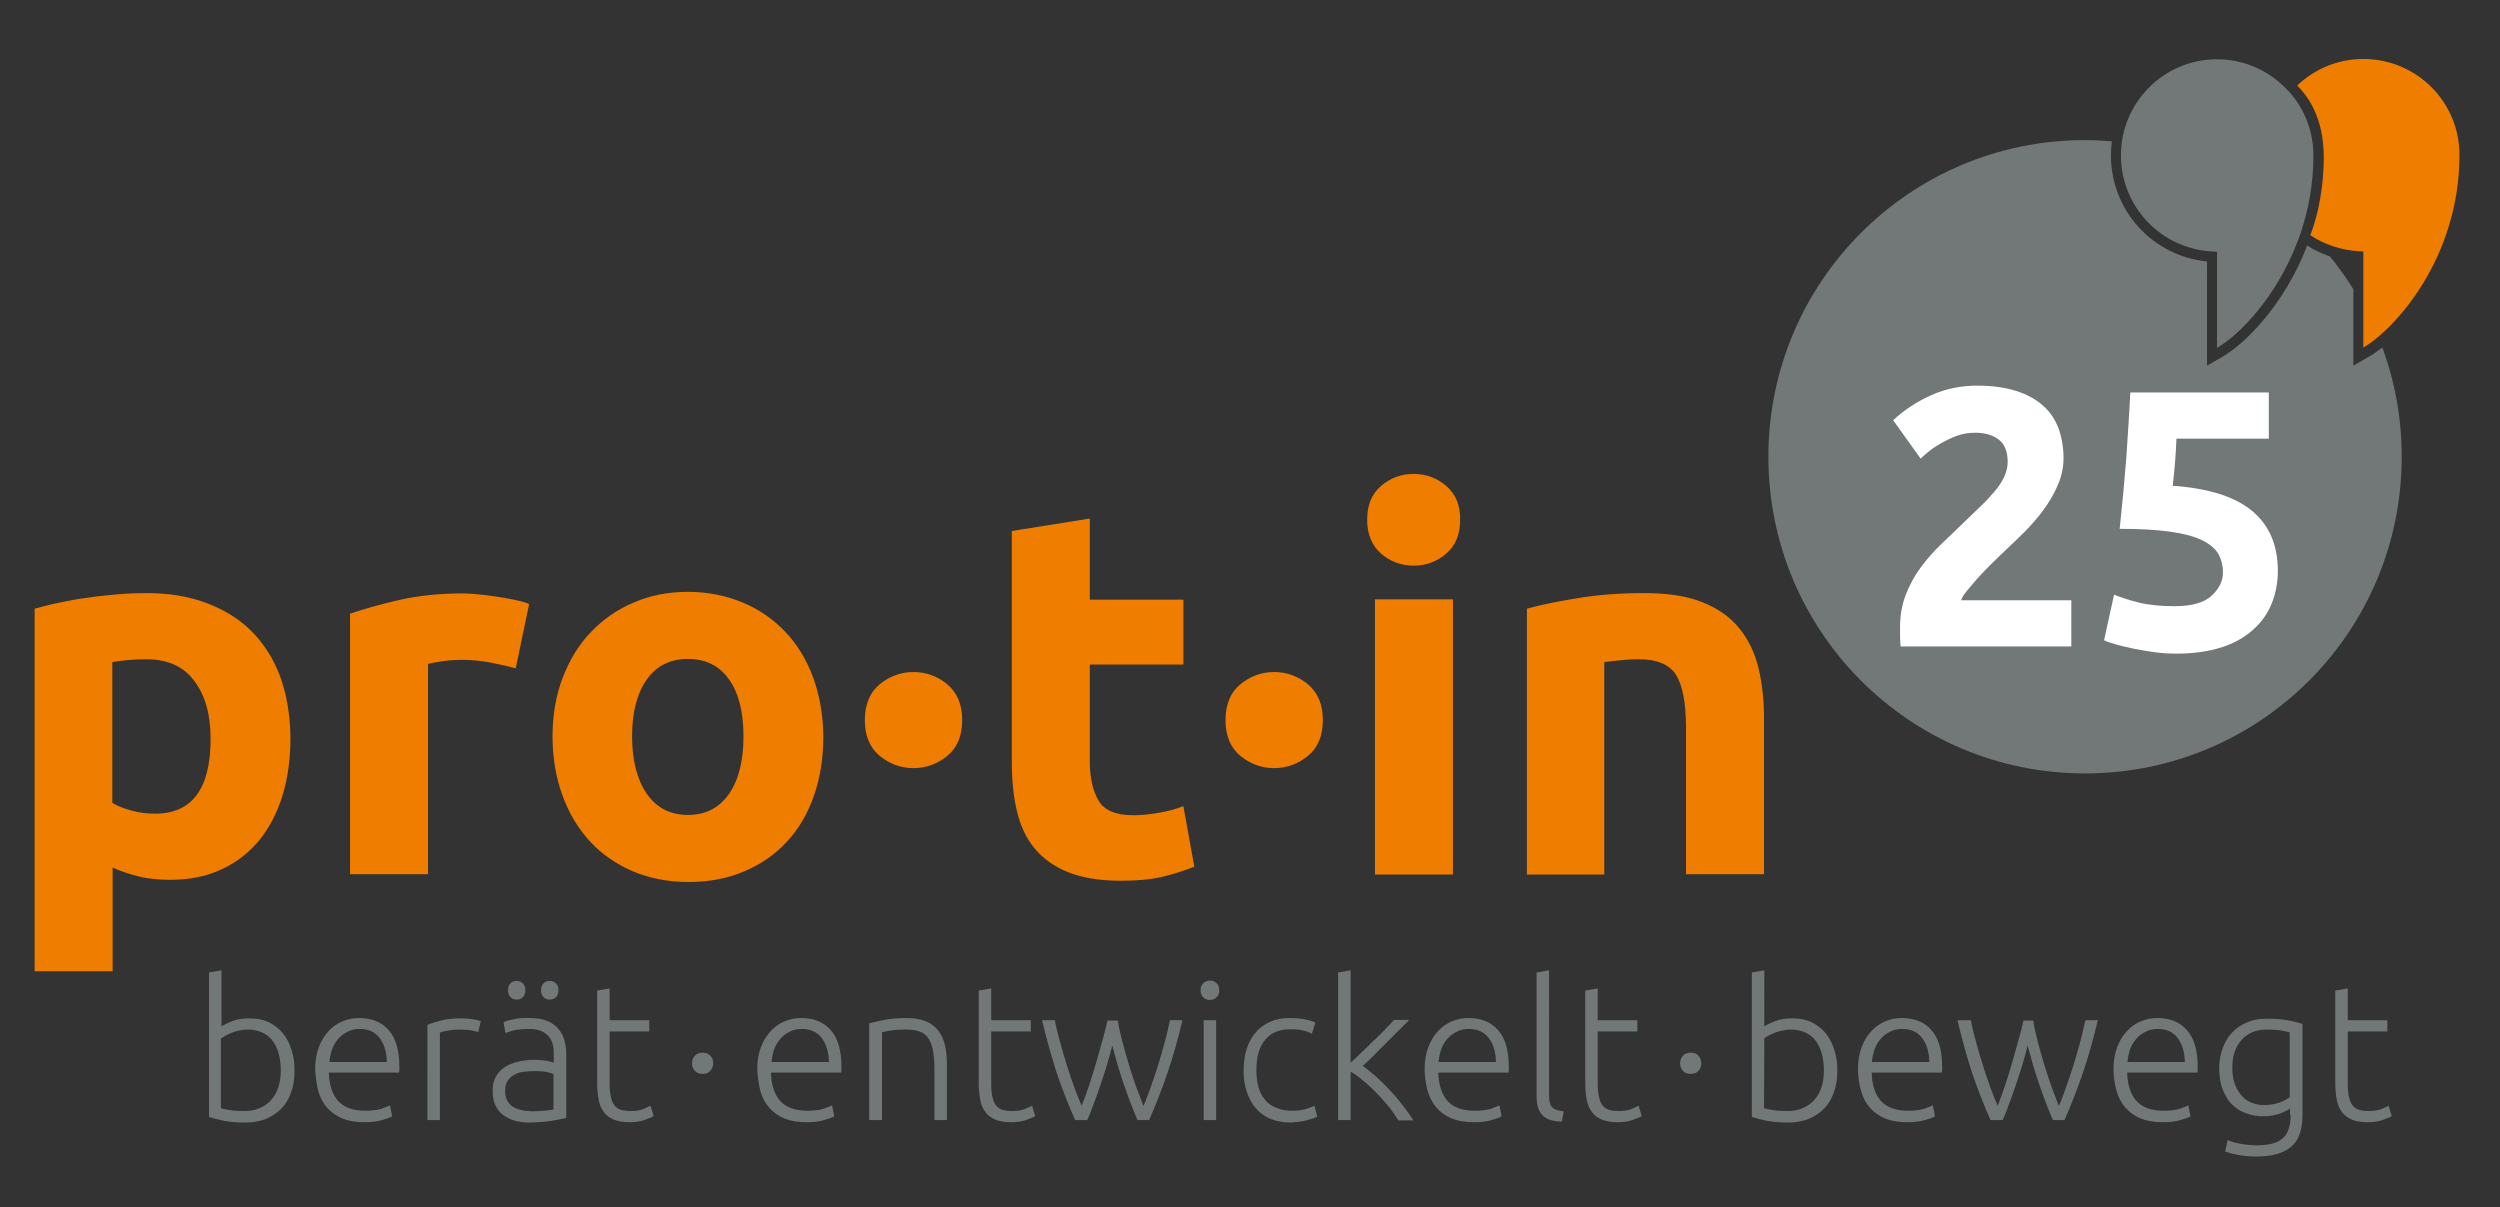
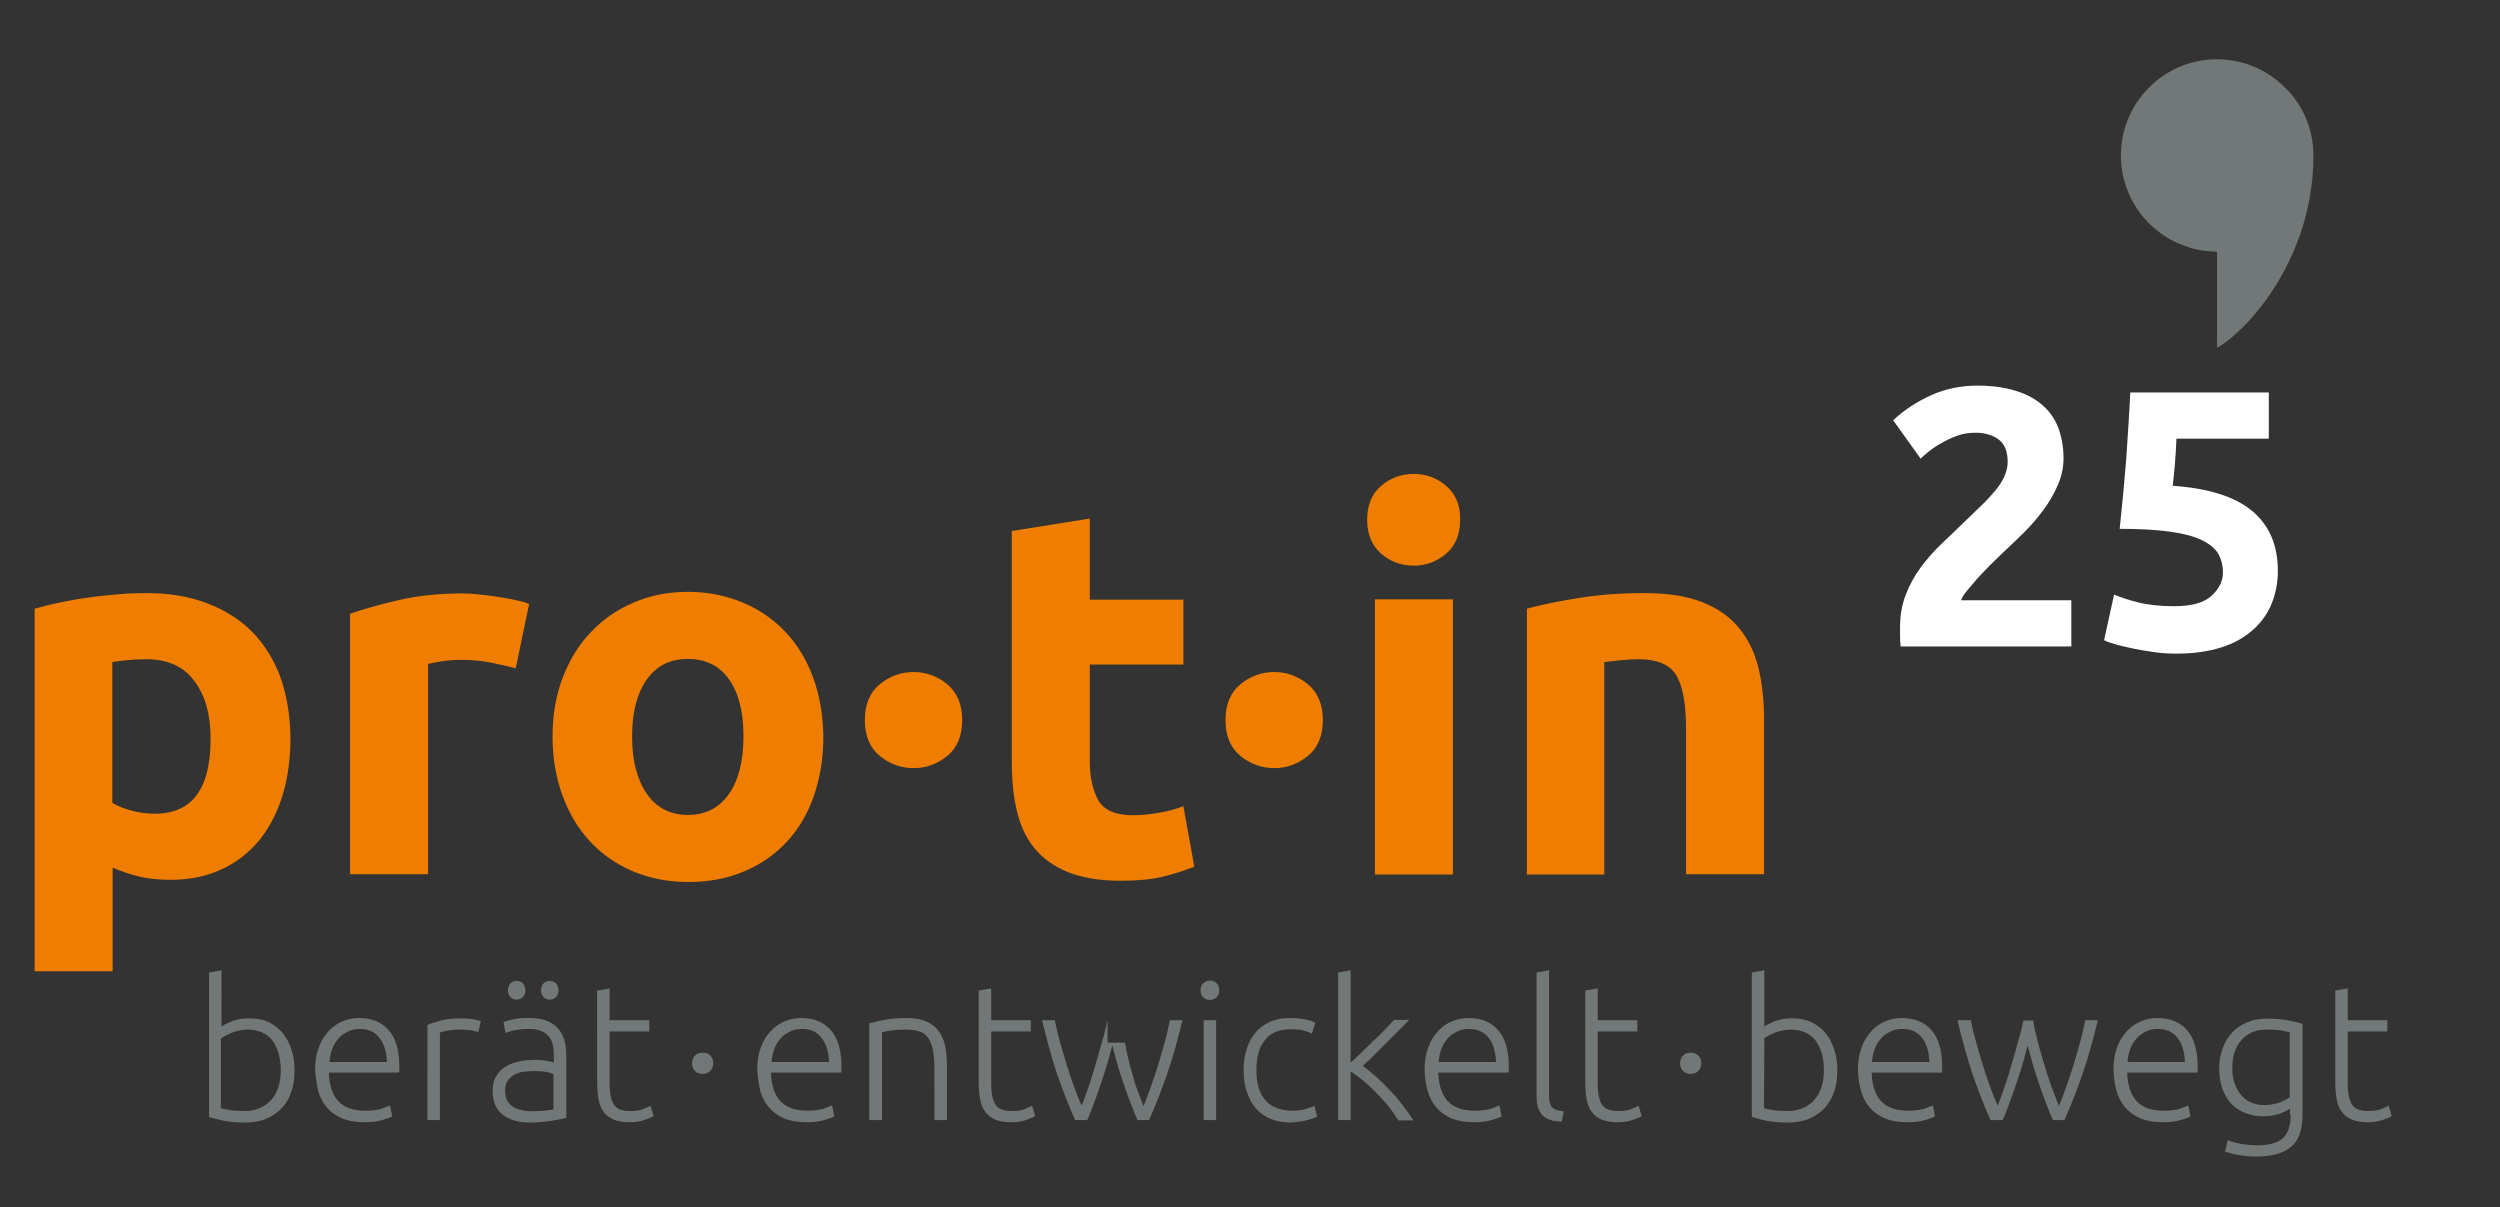
<svg xmlns="http://www.w3.org/2000/svg" version="1.1" id="Ebene_1" x="0px" y="0px" viewBox="0 0 801.3 386.9" style="enable-background:new 0 0 801.3 386.9;" xml:space="preserve">
  <rect x="0" y="0" width="801.3" height="386.9" fill="#333333" stroke="none" />
  <style type="text/css">
	.st0{fill:#727777;}
	.st1{fill:#EF7D00;}
	.st2{fill:#FFFFFF;}
</style>
  <g>
-     <path class="st0" d="M759.3,114.3l-5,2.9V92.7c-2.3-3.7-4.8-7.2-7.5-10.5c-2.5-0.9-5-2-7.3-3.5c-7.2,18.8-19.8,31.4-27.1,35.6   l-5,2.9V83.8c-17.4-1.7-30.8-16.3-30.8-34c0-1.5,0.1-3,0.3-4.5c-2.8-0.2-5.7-0.4-8.6-0.4c-56.1,0-101.5,45.4-101.5,101.5   s45.4,101.5,101.5,101.5s101.5-45.4,101.5-101.5c0-12.3-2.2-24.1-6.2-35C762,112.6,760.6,113.6,759.3,114.3L759.3,114.3z" />
    <path class="st1" d="M489.2,280.3h25v-68.1c1.6-0.2,3.4-0.4,5.4-0.6s3.9-0.3,5.7-0.3c5.8,0,9.8,1.7,11.9,5c2.1,3.4,3.2,9,3.2,17.1   v46.8h25v-49.8c0-6-0.6-11.5-1.8-16.4s-3.3-9.2-6.2-12.7c-2.9-3.6-6.8-6.3-11.8-8.3s-11.2-2.9-18.7-2.9c-7.4,0-14.4,0.5-21.1,1.6   c-6.7,1.1-12.2,2.2-16.4,3.4v85.2H489.2z M463.6,155.8c-3-2.6-6.5-3.9-10.5-3.9s-7.5,1.3-10.5,3.9s-4.4,6.2-4.4,10.8   c0,4.6,1.5,8.2,4.4,10.8c3,2.6,6.5,3.9,10.5,3.9s7.5-1.3,10.5-3.9s4.4-6.2,4.4-10.8C468.1,162,466.6,158.4,463.6,155.8    M465.7,192.1h-25v88.2h25V192.1L465.7,192.1z M419.2,219.3c-3.2-2.6-6.8-3.9-10.8-3.9s-7.6,1.3-10.8,3.9   c-3.2,2.6-4.8,6.5-4.8,11.5s1.6,8.9,4.8,11.5c3.2,2.6,6.8,3.9,10.8,3.9s7.6-1.3,10.8-3.9c3.2-2.6,4.8-6.5,4.8-11.5   S422.4,222,419.2,219.3 M324.3,244.2c0,5.7,0.5,10.9,1.6,15.6c1.1,4.7,2.9,8.7,5.6,12s6.3,5.9,10.7,7.7c4.5,1.8,10.1,2.8,16.9,2.8   c5.4,0,9.9-0.4,13.6-1.3s7-2,10.1-3.2l-3.5-19.4c-2.3,0.9-4.9,1.6-7.8,2.1s-5.6,0.8-8.3,0.8c-5.6,0-9.3-1.6-11.1-4.7   c-1.8-3.1-2.8-7.3-2.8-12.6v-31h30v-20.8h-30v-26l-25,4L324.3,244.2L324.3,244.2z M303.6,219.3c-3.2-2.6-6.8-3.9-10.8-3.9   s-7.6,1.3-10.8,3.9s-4.8,6.5-4.8,11.5s1.6,8.9,4.8,11.5s6.8,3.9,10.8,3.9s7.6-1.3,10.8-3.9s4.8-6.5,4.8-11.5   C308.4,225.8,306.8,222,303.6,219.3 M233.7,254.4c-3.1,4.5-7.5,6.8-13.2,6.8s-10.1-2.3-13.2-6.8c-3.1-4.5-4.7-10.6-4.7-18.4   s1.6-13.8,4.7-18.2c3.1-4.4,7.5-6.6,13.2-6.6s10.1,2.2,13.2,6.6c3.1,4.4,4.6,10.5,4.6,18.2S236.8,249.9,233.7,254.4 M260.6,217.1   c-2.1-5.7-5.1-10.6-8.9-14.6c-3.8-4-8.4-7.2-13.7-9.4c-5.3-2.2-11.1-3.4-17.5-3.4c-6.3,0-12,1.1-17.3,3.4   c-5.3,2.2-9.9,5.4-13.7,9.4c-3.9,4-6.9,8.9-9.1,14.6c-2.2,5.7-3.3,12-3.3,18.9s1.1,13.3,3.2,19c2.1,5.8,5.1,10.7,8.9,14.8   c3.8,4.1,8.4,7.2,13.7,9.5c5.3,2.2,11.2,3.4,17.7,3.4c6.6,0,12.5-1.1,17.9-3.4c5.3-2.2,9.9-5.4,13.7-9.5s6.7-9,8.7-14.8   c2-5.8,3-12.1,3-19C263.8,229.1,262.7,222.8,260.6,217.1 M169.6,193.6c-1.3-0.6-3-1-4.9-1.4s-3.8-0.7-5.7-1   c-1.9-0.3-3.8-0.5-5.7-0.7c-1.9-0.2-3.5-0.3-4.9-0.3c-7.5,0-14.3,0.7-20.4,2.1s-11.4,2.9-15.8,4.4v83.5h25v-67.4   c1.1-0.3,2.8-0.6,4.9-0.9c2.2-0.3,4-0.4,5.6-0.4c3.5,0,6.7,0.3,9.7,0.9s5.6,1.2,7.9,1.8L169.6,193.6L169.6,193.6z M89.9,217.1   c-2.1-5.7-5.1-10.5-9-14.5s-8.7-7-14.4-9.2s-12.2-3.3-19.4-3.3c-3,0-6.2,0.1-9.5,0.4c-3.3,0.3-6.5,0.6-9.7,1.1   c-3.2,0.4-6.2,1-9.1,1.6s-5.5,1.3-7.7,1.9v116.2h25v-33.2c2.8,1.2,5.7,2.2,8.7,2.9c3,0.7,6.3,1,9.7,1c6.3,0,11.8-1.1,16.6-3.4   c4.8-2.2,8.8-5.4,12.1-9.4c3.2-4,5.7-8.8,7.4-14.4c1.7-5.6,2.5-11.8,2.5-18.6C93,229.2,91.9,222.8,89.9,217.1 M49.7,260.8   c-2.6,0-5.1-0.3-7.6-1s-4.6-1.5-6.1-2.5v-45.1c1.2-0.2,2.8-0.4,4.7-0.6c1.9-0.2,4-0.3,6.2-0.3c6.8,0,12,2.3,15.4,7   c3.5,4.6,5.2,10.8,5.2,18.5C67.5,252.8,61.6,260.8,49.7,260.8" />
-     <path class="st0" d="M752.5,316.8l-4,0.7V347c0,2.1,0.2,4,0.5,5.6s0.9,2.9,1.7,3.9c0.8,1.1,1.9,1.8,3.2,2.4c1.3,0.5,3,0.8,5,0.8   c1.7,0,3.3-0.2,4.7-0.7s2.5-0.9,3-1.3l-1-3.3c-0.6,0.3-1.4,0.7-2.4,1.1c-1,0.4-2.4,0.6-4.1,0.6c-1,0-1.9-0.1-2.7-0.3   s-1.5-0.6-2.1-1.2c-0.6-0.6-1-1.5-1.3-2.6s-0.5-2.6-0.5-4.4v-17h12.7V327h-12.7L752.5,316.8L752.5,316.8z M734.1,351.5   c-0.8,0.7-2,1.3-3.5,1.9c-1.5,0.5-3.2,0.8-5,0.8c-1.2,0-2.5-0.2-3.7-0.7c-1.2-0.4-2.3-1.1-3.2-2.1c-0.9-0.9-1.7-2.2-2.3-3.7   s-0.9-3.3-0.9-5.4c0-1.8,0.2-3.5,0.7-5s1.2-2.8,2.2-3.9c0.9-1.1,2.1-1.9,3.4-2.5c1.3-0.6,2.9-0.9,4.6-0.9c2.1,0,3.7,0.1,4.8,0.3   s2,0.4,2.7,0.6v20.6H734.1z M734.2,357.4c0,3.5-0.9,6.1-2.6,7.5c-1.7,1.5-4.5,2.2-8.3,2.2c-1.7,0-3.5-0.2-5.2-0.5s-3.1-0.7-4.1-1.2   l-0.8,3.7c1.2,0.4,2.6,0.8,4.3,1.1s3.5,0.5,5.6,0.5c5,0,8.7-1,11.2-3.1c2.5-2,3.7-5.5,3.7-10.2v-29.2c-1.2-0.4-2.6-0.8-4.4-1.1   c-1.8-0.4-4.2-0.6-7.1-0.6c-2.4,0-4.5,0.4-6.3,1.2c-1.9,0.8-3.5,1.9-4.8,3.3c-1.3,1.4-2.3,3.1-3,5s-1.1,4-1.1,6.3   c0,2.8,0.4,5.2,1.2,7.1c0.8,2,1.8,3.6,3.1,4.8s2.8,2.1,4.5,2.7c1.7,0.6,3.5,0.9,5.4,0.9c1.2,0,2.2-0.1,3.1-0.3   c0.9-0.2,1.8-0.4,2.5-0.7s1.3-0.6,1.8-0.8c0.5-0.3,0.9-0.5,1.1-0.7v2.1H734.2z M681.9,340.4c0.1-1.4,0.4-2.7,0.8-4   c0.5-1.3,1.1-2.4,2-3.4c0.8-1,1.8-1.7,3-2.3c1.1-0.6,2.4-0.9,3.9-0.9c2.7,0,4.8,0.9,6.3,2.8c1.5,1.9,2.3,4.5,2.4,7.8L681.9,340.4   L681.9,340.4z M678.4,349.7c0.6,2,1.5,3.8,2.8,5.3s2.9,2.6,4.9,3.5c2,0.8,4.4,1.2,7.2,1.2c2.1,0,4-0.2,5.6-0.7s2.7-0.8,3.2-1.2   l-0.7-3.5c-0.6,0.3-1.5,0.6-2.8,1.1c-1.3,0.4-3,0.6-5.2,0.6c-4,0-6.8-1.1-8.7-3.2c-1.8-2.1-2.8-5.1-2.9-9h22.5   c0-0.3,0.1-0.6,0.1-0.9c0-0.3,0-0.7,0-1c0-5.3-1.2-9.3-3.5-11.8c-2.3-2.6-5.5-3.8-9.4-3.8c-1.8,0-3.5,0.3-5.2,1s-3.2,1.7-4.5,3.1   c-1.3,1.4-2.4,3.1-3.2,5.2c-0.8,2.1-1.2,4.5-1.2,7.3C677.5,345.4,677.8,347.6,678.4,349.7 M648.6,327c-0.5,2.1-1,4.3-1.7,6.6   c-0.6,2.3-1.3,4.7-2,7.1c-0.7,2.4-1.4,4.8-2.2,7.1c-0.8,2.4-1.6,4.6-2.4,6.6c-0.7-1.6-1.5-3.5-2.3-5.7s-1.6-4.6-2.4-7.1   c-0.8-2.5-1.5-5-2.2-7.5s-1.3-4.9-1.7-7.1h-4.3c1.5,6.3,3.1,12,4.8,17.2c1.8,5.2,3.7,10.1,5.8,14.8h3.9c0.6-1.4,1.3-3,1.9-4.8   c0.7-1.8,1.4-3.7,2.1-5.8c0.7-2,1.4-4.2,2.1-6.4c0.7-2.2,1.3-4.6,1.9-6.9c0.6,2.3,1.3,4.6,1.9,6.9c0.7,2.2,1.4,4.4,2.1,6.4   c0.7,2,1.4,4,2.1,5.7c0.7,1.8,1.3,3.4,2,4.9h3.7c2.1-4.7,4-9.6,5.8-14.8s3.4-10.9,4.9-17.2h-4c-0.5,2.2-1,4.6-1.7,7.1   s-1.4,5.1-2.2,7.6s-1.6,4.9-2.4,7.1c-0.8,2.2-1.5,4.2-2.2,5.7c-0.8-2.1-1.6-4.3-2.5-6.6c-0.8-2.4-1.6-4.7-2.3-7.1   c-0.7-2.4-1.4-4.8-2-7.1s-1.1-4.5-1.4-6.6h-3.1V327z M600,340.4c0.1-1.4,0.4-2.7,0.8-4c0.5-1.3,1.1-2.4,2-3.4c0.8-1,1.8-1.7,3-2.3   c1.1-0.6,2.4-0.9,3.9-0.9c2.7,0,4.8,0.9,6.3,2.8c1.5,1.9,2.3,4.5,2.4,7.8L600,340.4L600,340.4z M596.5,349.7c0.6,2,1.5,3.8,2.8,5.3   s2.9,2.6,4.9,3.5c2,0.8,4.4,1.2,7.2,1.2c2.1,0,4-0.2,5.6-0.7s2.7-0.8,3.2-1.2l-0.7-3.5c-0.6,0.3-1.5,0.6-2.8,1.1   c-1.3,0.4-3,0.6-5.2,0.6c-4,0-6.8-1.1-8.7-3.2c-1.8-2.1-2.8-5.1-2.9-9h22.5c0-0.3,0.1-0.6,0.1-0.9c0-0.3,0-0.7,0-1   c0-5.3-1.2-9.3-3.5-11.8c-2.3-2.6-5.5-3.8-9.4-3.8c-1.8,0-3.5,0.3-5.2,1c-1.7,0.7-3.2,1.7-4.5,3.1c-1.3,1.4-2.4,3.1-3.2,5.2   c-0.8,2.1-1.2,4.5-1.2,7.3C595.6,345.4,595.9,347.6,596.5,349.7 M565.5,332.8c0.4-0.3,0.8-0.6,1.4-0.9c0.6-0.3,1.2-0.6,2-0.9   c0.7-0.3,1.5-0.5,2.4-0.7s1.8-0.3,2.7-0.3c2,0,3.6,0.4,5,1.1c1.3,0.7,2.4,1.6,3.2,2.8s1.4,2.6,1.8,4.1c0.4,1.6,0.6,3.3,0.6,5   c0,4.2-1.1,7.4-3.2,9.7c-2.1,2.2-4.9,3.4-8.4,3.4c-2,0-3.6-0.1-4.8-0.3s-2.1-0.4-2.8-0.6L565.5,332.8L565.5,332.8z M565.5,311   l-4,0.7V358c1.2,0.4,2.7,0.8,4.6,1.2c1.9,0.4,4.2,0.6,7.1,0.6c2.4,0,4.5-0.4,6.4-1.1c1.9-0.8,3.6-1.9,5-3.3   c1.4-1.4,2.5-3.2,3.2-5.3c0.8-2.1,1.1-4.4,1.1-7c0-2.4-0.3-4.7-1-6.7c-0.6-2-1.6-3.8-2.8-5.3s-2.8-2.6-4.5-3.5   c-1.8-0.8-3.8-1.2-6.2-1.2c-2.1,0-3.9,0.3-5.5,0.9c-1.5,0.6-2.7,1.2-3.4,1.7V311L565.5,311z M544.4,338.4c-0.6-0.7-1.4-1-2.5-1   c-1.1,0-1.9,0.3-2.5,1c-0.6,0.7-0.9,1.5-0.9,2.4s0.3,1.8,0.9,2.4c0.6,0.7,1.4,1,2.5,1c1.1,0,1.9-0.3,2.5-1c0.6-0.7,0.9-1.5,0.9-2.4   C545.3,339.8,545,339,544.4,338.4 M512.1,316.8l-4,0.7V347c0,2.1,0.2,4,0.5,5.6s0.9,2.9,1.7,3.9c0.8,1.1,1.9,1.8,3.2,2.4   c1.3,0.5,3,0.8,5,0.8c1.7,0,3.3-0.2,4.7-0.7c1.4-0.5,2.5-0.9,3-1.3l-1-3.3c-0.6,0.3-1.4,0.7-2.4,1.1c-1,0.4-2.4,0.6-4.1,0.6   c-1,0-1.9-0.1-2.7-0.3c-0.8-0.2-1.5-0.6-2.1-1.2c-0.6-0.6-1-1.5-1.3-2.6s-0.5-2.6-0.5-4.4v-17h12.7V327h-12.7L512.1,316.8   L512.1,316.8z M501.2,356.2c-0.8-0.1-1.5-0.3-2.1-0.4c-0.6-0.2-1.1-0.4-1.5-0.8c-0.4-0.3-0.6-0.8-0.8-1.4c-0.2-0.6-0.3-1.4-0.3-2.4   V311l-4,0.7v39.6c0,1.5,0.2,2.8,0.5,3.8s0.9,1.8,1.5,2.5c0.7,0.6,1.5,1.1,2.5,1.4c1,0.3,2.2,0.5,3.6,0.5L501.2,356.2L501.2,356.2z    M461.1,340.4c0.1-1.4,0.4-2.7,0.8-4c0.5-1.3,1.1-2.4,2-3.4c0.8-1,1.8-1.7,3-2.3c1.1-0.6,2.4-0.9,3.9-0.9c2.7,0,4.8,0.9,6.3,2.8   c1.5,1.9,2.3,4.5,2.4,7.8L461.1,340.4L461.1,340.4z M457.6,349.7c0.6,2,1.5,3.8,2.8,5.3s2.9,2.6,4.9,3.5c2,0.8,4.4,1.2,7.2,1.2   c2.1,0,4-0.2,5.6-0.7s2.7-0.8,3.2-1.2l-0.7-3.5c-0.6,0.3-1.5,0.6-2.8,1.1c-1.3,0.4-3,0.6-5.2,0.6c-4,0-6.8-1.1-8.7-3.2   c-1.8-2.1-2.8-5.1-2.9-9h22.5c0-0.3,0.1-0.6,0.1-0.9c0-0.3,0-0.7,0-1c0-5.3-1.2-9.3-3.5-11.8c-2.3-2.6-5.5-3.8-9.4-3.8   c-1.8,0-3.5,0.3-5.2,1s-3.2,1.7-4.5,3.1c-1.3,1.4-2.4,3.1-3.2,5.2s-1.2,4.5-1.2,7.3C456.7,345.4,457,347.6,457.6,349.7    M440.7,337.9c1.3-1.3,2.6-2.6,3.9-3.9c1.3-1.3,2.6-2.6,3.8-3.8c1.2-1.2,2.3-2.3,3.3-3.3h-4.9c-0.8,0.9-1.8,2-3,3.2   s-2.4,2.5-3.8,3.7c-1.3,1.3-2.6,2.6-3.9,3.8c-1.3,1.3-2.4,2.3-3.2,3V311l-4,0.7V359h4v-15.5c1.1,0.6,2.3,1.4,3.7,2.6   c1.4,1.1,2.8,2.4,4.2,3.8c1.4,1.4,2.7,2.9,4,4.4c1.3,1.6,2.4,3.2,3.4,4.8h4.8c-0.9-1.5-2-3-3.3-4.7s-2.6-3.3-4.1-4.8   c-1.4-1.6-2.9-3-4.4-4.4c-1.5-1.3-3-2.5-4.4-3.6C438.2,340.4,439.5,339.2,440.7,337.9 M418.7,359.1c1.6-0.4,2.8-0.8,3.5-1.2   l-0.9-3.5c-0.5,0.3-1.4,0.6-2.6,1s-2.6,0.6-4.4,0.6c-2.1,0-3.9-0.3-5.4-1c-1.5-0.6-2.7-1.5-3.6-2.7c-0.9-1.1-1.6-2.5-2-4.1   s-0.6-3.3-0.6-5.2c0-4.2,0.9-7.5,2.8-9.7c1.8-2.3,4.5-3.4,8.1-3.4c1.7,0,3.1,0.1,4.1,0.4c1,0.2,2,0.6,2.8,1l1.1-3.5   c-0.8-0.5-2-0.8-3.5-1.1s-3.1-0.4-4.9-0.4c-2.3,0-4.3,0.4-6.1,1.2c-1.8,0.8-3.4,1.9-4.6,3.4c-1.3,1.5-2.3,3.3-2.9,5.3   c-0.7,2.1-1,4.4-1,6.9s0.3,4.7,1,6.8c0.7,2,1.6,3.8,2.9,5.3s2.8,2.6,4.7,3.4c1.9,0.8,4.1,1.2,6.6,1.2   C415.4,359.7,417.1,359.5,418.7,359.1 M389.9,315.1c-0.6-0.6-1.3-0.8-2.1-0.8c-0.8,0-1.5,0.3-2.1,0.8c-0.6,0.6-0.9,1.3-0.9,2.3   s0.3,1.7,0.9,2.3s1.3,0.8,2.1,0.8c0.8,0,1.5-0.3,2.1-0.8c0.6-0.6,0.9-1.3,0.9-2.3S390.5,315.6,389.9,315.1 M389.8,327h-4v32h4V327   L389.8,327z M355,327c-0.5,2.1-1,4.3-1.7,6.6c-0.6,2.3-1.3,4.7-2,7.1c-0.7,2.4-1.4,4.8-2.2,7.1c-0.8,2.4-1.6,4.6-2.4,6.6   c-0.7-1.6-1.5-3.5-2.3-5.7c-0.8-2.2-1.6-4.6-2.4-7.1s-1.5-5-2.2-7.5s-1.3-4.9-1.7-7.1H334c1.5,6.3,3.1,12,4.8,17.2   c1.8,5.2,3.7,10.1,5.8,14.8h3.9c0.6-1.4,1.3-3,1.9-4.8c0.7-1.8,1.4-3.7,2.1-5.8c0.7-2,1.4-4.2,2.1-6.4c0.7-2.2,1.3-4.6,1.9-6.9   c0.6,2.3,1.3,4.6,1.9,6.9c0.7,2.2,1.4,4.4,2.1,6.4s1.4,4,2.1,5.7c0.7,1.8,1.3,3.4,2,4.9h3.7c2.1-4.7,4-9.6,5.8-14.8   s3.4-10.9,4.9-17.2h-4c-0.5,2.2-1,4.6-1.7,7.1s-1.4,5.1-2.2,7.6c-0.8,2.5-1.6,4.9-2.4,7.1c-0.8,2.2-1.5,4.2-2.2,5.7   c-0.8-2.1-1.6-4.3-2.5-6.6c-0.8-2.4-1.6-4.7-2.3-7.1c-0.7-2.4-1.4-4.8-2-7.1s-1.1-4.5-1.4-6.6H355V327z M317.7,316.8l-4,0.7V347   c0,2.1,0.2,4,0.5,5.6c0.3,1.6,0.9,2.9,1.7,3.9c0.8,1.1,1.9,1.8,3.2,2.4c1.3,0.5,3,0.8,5,0.8c1.7,0,3.3-0.2,4.7-0.7s2.5-0.9,3-1.3   l-1-3.3c-0.6,0.3-1.4,0.7-2.4,1.1c-1,0.4-2.4,0.6-4.1,0.6c-1,0-1.9-0.1-2.7-0.3c-0.8-0.2-1.5-0.6-2.1-1.2c-0.6-0.6-1-1.5-1.3-2.6   s-0.5-2.6-0.5-4.4v-17h12.7V327h-12.7L317.7,316.8L317.7,316.8z M278.7,359h4v-28.1c0.4-0.2,1.3-0.3,2.7-0.6c1.4-0.2,3-0.3,4.9-0.3   c1.8,0,3.2,0.2,4.4,0.6c1.2,0.4,2.1,1.1,2.8,2.1c0.7,1,1.2,2.3,1.5,3.8c0.3,1.6,0.5,3.5,0.5,5.8V359h4v-17.9c0-2.2-0.2-4.2-0.6-6   c-0.4-1.8-1.1-3.4-2.1-4.7s-2.3-2.3-3.9-3c-1.6-0.7-3.7-1.1-6.1-1.1c-2.9,0-5.4,0.2-7.4,0.6c-2,0.4-3.6,0.8-4.8,1.1v31H278.7z    M247.3,340.4c0.1-1.4,0.4-2.7,0.8-4c0.5-1.3,1.1-2.4,2-3.4c0.8-1,1.8-1.7,3-2.3c1.1-0.6,2.4-0.9,3.9-0.9c2.7,0,4.8,0.9,6.3,2.8   c1.5,1.9,2.3,4.5,2.4,7.8L247.3,340.4L247.3,340.4z M243.7,349.7c0.6,2,1.5,3.8,2.8,5.3s2.9,2.6,4.9,3.5c2,0.8,4.4,1.2,7.2,1.2   c2.1,0,4-0.2,5.6-0.7c1.6-0.5,2.7-0.8,3.2-1.2l-0.7-3.5c-0.6,0.3-1.5,0.6-2.8,1.1c-1.3,0.4-3,0.6-5.2,0.6c-4,0-6.8-1.1-8.7-3.2   c-1.8-2.1-2.8-5.1-2.9-9h22.5c0-0.3,0.1-0.6,0.1-0.9c0-0.3,0-0.7,0-1c0-5.3-1.2-9.3-3.5-11.8c-2.3-2.6-5.5-3.8-9.4-3.8   c-1.8,0-3.5,0.3-5.2,1s-3.2,1.7-4.5,3.1c-1.3,1.4-2.4,3.1-3.2,5.2c-0.8,2.1-1.2,4.5-1.2,7.3C242.9,345.4,243.2,347.6,243.7,349.7    M227.7,338.4c-0.6-0.7-1.4-1-2.5-1s-1.9,0.3-2.5,1s-0.9,1.5-0.9,2.4s0.3,1.8,0.9,2.4c0.6,0.7,1.4,1,2.5,1s1.9-0.3,2.5-1   s0.9-1.5,0.9-2.4C228.6,339.8,228.3,339,227.7,338.4 M195.4,316.8l-4,0.7V347c0,2.1,0.2,4,0.5,5.6c0.3,1.6,0.9,2.9,1.7,3.9   c0.8,1.1,1.9,1.8,3.2,2.4c1.3,0.5,3,0.8,5,0.8c1.7,0,3.3-0.2,4.7-0.7s2.5-0.9,3-1.3l-1-3.3c-0.6,0.3-1.4,0.7-2.4,1.1   c-1,0.4-2.4,0.6-4.1,0.6c-1,0-1.9-0.1-2.7-0.3c-0.8-0.2-1.5-0.6-2.1-1.2c-0.6-0.6-1-1.5-1.3-2.6s-0.5-2.6-0.5-4.4v-17h12.7V327   h-12.7V316.8L195.4,316.8z M178.2,315.2c-0.5-0.5-1.2-0.8-2-0.8s-1.5,0.3-2,0.8s-0.8,1.3-0.8,2.2s0.3,1.6,0.8,2.2   c0.5,0.5,1.2,0.8,2,0.8s1.5-0.3,2-0.8s0.8-1.3,0.8-2.2C179,316.4,178.7,315.7,178.2,315.2 M167.6,315.2c-0.5-0.5-1.2-0.8-2-0.8   c-0.8,0-1.5,0.3-2,0.8s-0.8,1.3-0.8,2.2s0.3,1.6,0.8,2.2c0.5,0.5,1.2,0.8,2,0.8c0.8,0,1.5-0.3,2-0.8s0.8-1.3,0.8-2.2   C168.4,316.4,168.1,315.7,167.6,315.2 M164.6,326.7c-1.5,0.3-2.5,0.6-3.2,0.9l0.6,3.5c0.5-0.2,1.4-0.5,2.5-0.8   c1.2-0.3,2.9-0.5,5.3-0.5c1.6,0,3,0.3,4,0.8s1.8,1.2,2.4,2s0.9,1.8,1.1,2.8c0.2,1.1,0.2,2.1,0.2,3.2v2c-0.2-0.1-0.5-0.2-0.9-0.3   s-0.9-0.2-1.5-0.3s-1.2-0.2-1.9-0.2c-0.6-0.1-1.2-0.1-1.8-0.1c-1.9,0-3.7,0.2-5.4,0.6c-1.7,0.4-3.1,1-4.3,1.8   c-1.2,0.8-2.1,1.8-2.8,3.1c-0.7,1.2-1,2.7-1,4.5s0.3,3.4,0.9,4.6c0.6,1.3,1.4,2.3,2.5,3.1s2.3,1.4,3.7,1.8c1.4,0.4,3,0.6,4.7,0.6   c1.3,0,2.6-0.1,3.9-0.2c1.3-0.1,2.4-0.2,3.4-0.4s1.9-0.3,2.7-0.5c0.8-0.1,1.4-0.3,1.8-0.4v-20.2c0-1.7-0.2-3.3-0.6-4.7   s-1.1-2.7-2-3.7c-0.9-1.1-2.1-1.9-3.6-2.5s-3.2-0.9-5.4-0.9C167.8,326.2,166,326.4,164.6,326.7 M166.8,355.7   c-1-0.2-1.9-0.6-2.6-1.1s-1.3-1.2-1.7-2s-0.6-1.8-0.6-3c0-1.4,0.3-2.5,0.9-3.3c0.6-0.8,1.3-1.5,2.2-1.9c0.9-0.5,1.9-0.8,3-0.9   c1.1-0.1,2.1-0.2,3.1-0.2c1.7,0,3.1,0.1,4.1,0.3s1.7,0.4,2.2,0.7v11.3c-0.8,0.2-1.8,0.3-3,0.4c-1.2,0.1-2.5,0.2-4.1,0.2   C169,356.1,167.8,356,166.8,355.7 M141.3,327.1c-1.8,0.5-3.2,0.9-4.3,1.4V359h4v-28c0.3-0.2,1-0.4,2.1-0.6c1.1-0.2,2.4-0.4,4.2-0.4   c1.6,0,3,0.1,4,0.3s1.7,0.4,2,0.5l0.8-3.5c-0.5-0.2-1.3-0.4-2.4-0.6c-1.2-0.2-2.4-0.3-3.7-0.3C145.3,326.4,143.1,326.6,141.3,327.1    M105.6,340.4c0.1-1.4,0.4-2.7,0.8-4c0.5-1.3,1.1-2.4,2-3.4c0.8-1,1.8-1.7,3-2.3c1.1-0.6,2.4-0.9,3.9-0.9c2.7,0,4.8,0.9,6.3,2.8   c1.5,1.9,2.3,4.5,2.4,7.8L105.6,340.4L105.6,340.4z M102,349.7c0.6,2,1.5,3.8,2.8,5.3c1.3,1.5,2.9,2.6,4.9,3.5   c2,0.8,4.4,1.2,7.2,1.2c2.1,0,4-0.2,5.6-0.7s2.7-0.8,3.2-1.2l-0.7-3.5c-0.6,0.3-1.5,0.6-2.8,1.1c-1.3,0.4-3,0.6-5.2,0.6   c-4,0-6.8-1.1-8.7-3.2c-1.8-2.1-2.8-5.1-2.9-9h22.5c0-0.3,0.1-0.6,0.1-0.9c0-0.3,0-0.7,0-1c0-5.3-1.2-9.3-3.5-11.8   c-2.3-2.6-5.5-3.8-9.4-3.8c-1.8,0-3.5,0.3-5.2,1c-1.7,0.7-3.2,1.7-4.5,3.1c-1.3,1.4-2.4,3.1-3.2,5.2c-0.8,2.1-1.2,4.5-1.2,7.3   C101.2,345.4,101.5,347.6,102,349.7 M71,332.8c0.4-0.3,0.8-0.6,1.4-0.9c0.6-0.3,1.2-0.6,1.9-0.9c0.7-0.3,1.5-0.5,2.4-0.7   c0.9-0.2,1.8-0.3,2.7-0.3c2,0,3.6,0.4,5,1.1c1.3,0.7,2.4,1.6,3.2,2.8c0.8,1.2,1.4,2.6,1.8,4.1c0.4,1.6,0.6,3.3,0.6,5   c0,4.2-1.1,7.4-3.2,9.7c-2.1,2.2-4.9,3.4-8.4,3.4c-2,0-3.6-0.1-4.8-0.3s-2.1-0.4-2.8-0.6v-22.4H71z M71,311l-4,0.7V358   c1.2,0.4,2.7,0.8,4.6,1.2s4.2,0.6,7.1,0.6c2.4,0,4.5-0.4,6.4-1.1c1.9-0.8,3.6-1.9,5-3.3c1.4-1.4,2.5-3.2,3.2-5.3   c0.8-2.1,1.1-4.4,1.1-7c0-2.4-0.3-4.7-1-6.7c-0.6-2-1.6-3.8-2.8-5.3c-1.2-1.5-2.8-2.6-4.5-3.5c-1.8-0.8-3.8-1.2-6.2-1.2   c-2.1,0-3.9,0.3-5.5,0.9c-1.5,0.6-2.7,1.2-3.4,1.7V311L71,311z" />
+     <path class="st0" d="M752.5,316.8l-4,0.7V347c0,2.1,0.2,4,0.5,5.6s0.9,2.9,1.7,3.9c0.8,1.1,1.9,1.8,3.2,2.4c1.3,0.5,3,0.8,5,0.8   c1.7,0,3.3-0.2,4.7-0.7s2.5-0.9,3-1.3l-1-3.3c-0.6,0.3-1.4,0.7-2.4,1.1c-1,0.4-2.4,0.6-4.1,0.6c-1,0-1.9-0.1-2.7-0.3   s-1.5-0.6-2.1-1.2c-0.6-0.6-1-1.5-1.3-2.6s-0.5-2.6-0.5-4.4v-17h12.7V327h-12.7L752.5,316.8L752.5,316.8z M734.1,351.5   c-0.8,0.7-2,1.3-3.5,1.9c-1.5,0.5-3.2,0.8-5,0.8c-1.2,0-2.5-0.2-3.7-0.7c-1.2-0.4-2.3-1.1-3.2-2.1c-0.9-0.9-1.7-2.2-2.3-3.7   s-0.9-3.3-0.9-5.4c0-1.8,0.2-3.5,0.7-5s1.2-2.8,2.2-3.9c0.9-1.1,2.1-1.9,3.4-2.5c1.3-0.6,2.9-0.9,4.6-0.9c2.1,0,3.7,0.1,4.8,0.3   s2,0.4,2.7,0.6v20.6H734.1z M734.2,357.4c0,3.5-0.9,6.1-2.6,7.5c-1.7,1.5-4.5,2.2-8.3,2.2c-1.7,0-3.5-0.2-5.2-0.5s-3.1-0.7-4.1-1.2   l-0.8,3.7c1.2,0.4,2.6,0.8,4.3,1.1s3.5,0.5,5.6,0.5c5,0,8.7-1,11.2-3.1c2.5-2,3.7-5.5,3.7-10.2v-29.2c-1.2-0.4-2.6-0.8-4.4-1.1   c-1.8-0.4-4.2-0.6-7.1-0.6c-2.4,0-4.5,0.4-6.3,1.2c-1.9,0.8-3.5,1.9-4.8,3.3c-1.3,1.4-2.3,3.1-3,5s-1.1,4-1.1,6.3   c0,2.8,0.4,5.2,1.2,7.1c0.8,2,1.8,3.6,3.1,4.8s2.8,2.1,4.5,2.7c1.7,0.6,3.5,0.9,5.4,0.9c1.2,0,2.2-0.1,3.1-0.3   c0.9-0.2,1.8-0.4,2.5-0.7s1.3-0.6,1.8-0.8c0.5-0.3,0.9-0.5,1.1-0.7v2.1H734.2z M681.9,340.4c0.1-1.4,0.4-2.7,0.8-4   c0.5-1.3,1.1-2.4,2-3.4c0.8-1,1.8-1.7,3-2.3c1.1-0.6,2.4-0.9,3.9-0.9c2.7,0,4.8,0.9,6.3,2.8c1.5,1.9,2.3,4.5,2.4,7.8L681.9,340.4   L681.9,340.4z M678.4,349.7c0.6,2,1.5,3.8,2.8,5.3s2.9,2.6,4.9,3.5c2,0.8,4.4,1.2,7.2,1.2c2.1,0,4-0.2,5.6-0.7s2.7-0.8,3.2-1.2   l-0.7-3.5c-0.6,0.3-1.5,0.6-2.8,1.1c-1.3,0.4-3,0.6-5.2,0.6c-4,0-6.8-1.1-8.7-3.2c-1.8-2.1-2.8-5.1-2.9-9h22.5   c0-0.3,0.1-0.6,0.1-0.9c0-0.3,0-0.7,0-1c0-5.3-1.2-9.3-3.5-11.8c-2.3-2.6-5.5-3.8-9.4-3.8c-1.8,0-3.5,0.3-5.2,1s-3.2,1.7-4.5,3.1   c-1.3,1.4-2.4,3.1-3.2,5.2c-0.8,2.1-1.2,4.5-1.2,7.3C677.5,345.4,677.8,347.6,678.4,349.7 M648.6,327c-0.5,2.1-1,4.3-1.7,6.6   c-0.6,2.3-1.3,4.7-2,7.1c-0.7,2.4-1.4,4.8-2.2,7.1c-0.8,2.4-1.6,4.6-2.4,6.6c-0.7-1.6-1.5-3.5-2.3-5.7s-1.6-4.6-2.4-7.1   c-0.8-2.5-1.5-5-2.2-7.5s-1.3-4.9-1.7-7.1h-4.3c1.5,6.3,3.1,12,4.8,17.2c1.8,5.2,3.7,10.1,5.8,14.8h3.9c0.6-1.4,1.3-3,1.9-4.8   c0.7-1.8,1.4-3.7,2.1-5.8c0.7-2,1.4-4.2,2.1-6.4c0.7-2.2,1.3-4.6,1.9-6.9c0.6,2.3,1.3,4.6,1.9,6.9c0.7,2.2,1.4,4.4,2.1,6.4   c0.7,2,1.4,4,2.1,5.7c0.7,1.8,1.3,3.4,2,4.9h3.7c2.1-4.7,4-9.6,5.8-14.8s3.4-10.9,4.9-17.2h-4c-0.5,2.2-1,4.6-1.7,7.1   s-1.4,5.1-2.2,7.6s-1.6,4.9-2.4,7.1c-0.8,2.2-1.5,4.2-2.2,5.7c-0.8-2.1-1.6-4.3-2.5-6.6c-0.8-2.4-1.6-4.7-2.3-7.1   c-0.7-2.4-1.4-4.8-2-7.1s-1.1-4.5-1.4-6.6h-3.1V327z M600,340.4c0.1-1.4,0.4-2.7,0.8-4c0.5-1.3,1.1-2.4,2-3.4c0.8-1,1.8-1.7,3-2.3   c1.1-0.6,2.4-0.9,3.9-0.9c2.7,0,4.8,0.9,6.3,2.8c1.5,1.9,2.3,4.5,2.4,7.8L600,340.4L600,340.4z M596.5,349.7c0.6,2,1.5,3.8,2.8,5.3   s2.9,2.6,4.9,3.5c2,0.8,4.4,1.2,7.2,1.2c2.1,0,4-0.2,5.6-0.7s2.7-0.8,3.2-1.2l-0.7-3.5c-0.6,0.3-1.5,0.6-2.8,1.1   c-1.3,0.4-3,0.6-5.2,0.6c-4,0-6.8-1.1-8.7-3.2c-1.8-2.1-2.8-5.1-2.9-9h22.5c0-0.3,0.1-0.6,0.1-0.9c0-0.3,0-0.7,0-1   c0-5.3-1.2-9.3-3.5-11.8c-2.3-2.6-5.5-3.8-9.4-3.8c-1.8,0-3.5,0.3-5.2,1c-1.7,0.7-3.2,1.7-4.5,3.1c-1.3,1.4-2.4,3.1-3.2,5.2   c-0.8,2.1-1.2,4.5-1.2,7.3C595.6,345.4,595.9,347.6,596.5,349.7 M565.5,332.8c0.4-0.3,0.8-0.6,1.4-0.9c0.6-0.3,1.2-0.6,2-0.9   c0.7-0.3,1.5-0.5,2.4-0.7s1.8-0.3,2.7-0.3c2,0,3.6,0.4,5,1.1c1.3,0.7,2.4,1.6,3.2,2.8s1.4,2.6,1.8,4.1c0.4,1.6,0.6,3.3,0.6,5   c0,4.2-1.1,7.4-3.2,9.7c-2.1,2.2-4.9,3.4-8.4,3.4c-2,0-3.6-0.1-4.8-0.3s-2.1-0.4-2.8-0.6L565.5,332.8L565.5,332.8z M565.5,311   l-4,0.7V358c1.2,0.4,2.7,0.8,4.6,1.2c1.9,0.4,4.2,0.6,7.1,0.6c2.4,0,4.5-0.4,6.4-1.1c1.9-0.8,3.6-1.9,5-3.3   c1.4-1.4,2.5-3.2,3.2-5.3c0.8-2.1,1.1-4.4,1.1-7c0-2.4-0.3-4.7-1-6.7c-0.6-2-1.6-3.8-2.8-5.3s-2.8-2.6-4.5-3.5   c-1.8-0.8-3.8-1.2-6.2-1.2c-2.1,0-3.9,0.3-5.5,0.9c-1.5,0.6-2.7,1.2-3.4,1.7V311L565.5,311z M544.4,338.4c-0.6-0.7-1.4-1-2.5-1   c-1.1,0-1.9,0.3-2.5,1c-0.6,0.7-0.9,1.5-0.9,2.4s0.3,1.8,0.9,2.4c0.6,0.7,1.4,1,2.5,1c1.1,0,1.9-0.3,2.5-1c0.6-0.7,0.9-1.5,0.9-2.4   C545.3,339.8,545,339,544.4,338.4 M512.1,316.8l-4,0.7V347c0,2.1,0.2,4,0.5,5.6s0.9,2.9,1.7,3.9c0.8,1.1,1.9,1.8,3.2,2.4   c1.3,0.5,3,0.8,5,0.8c1.7,0,3.3-0.2,4.7-0.7c1.4-0.5,2.5-0.9,3-1.3l-1-3.3c-0.6,0.3-1.4,0.7-2.4,1.1c-1,0.4-2.4,0.6-4.1,0.6   c-1,0-1.9-0.1-2.7-0.3c-0.8-0.2-1.5-0.6-2.1-1.2c-0.6-0.6-1-1.5-1.3-2.6s-0.5-2.6-0.5-4.4v-17h12.7V327h-12.7L512.1,316.8   L512.1,316.8z M501.2,356.2c-0.8-0.1-1.5-0.3-2.1-0.4c-0.6-0.2-1.1-0.4-1.5-0.8c-0.4-0.3-0.6-0.8-0.8-1.4c-0.2-0.6-0.3-1.4-0.3-2.4   V311l-4,0.7v39.6c0,1.5,0.2,2.8,0.5,3.8s0.9,1.8,1.5,2.5c0.7,0.6,1.5,1.1,2.5,1.4c1,0.3,2.2,0.5,3.6,0.5L501.2,356.2L501.2,356.2z    M461.1,340.4c0.1-1.4,0.4-2.7,0.8-4c0.5-1.3,1.1-2.4,2-3.4c0.8-1,1.8-1.7,3-2.3c1.1-0.6,2.4-0.9,3.9-0.9c2.7,0,4.8,0.9,6.3,2.8   c1.5,1.9,2.3,4.5,2.4,7.8L461.1,340.4L461.1,340.4z M457.6,349.7c0.6,2,1.5,3.8,2.8,5.3s2.9,2.6,4.9,3.5c2,0.8,4.4,1.2,7.2,1.2   c2.1,0,4-0.2,5.6-0.7s2.7-0.8,3.2-1.2l-0.7-3.5c-0.6,0.3-1.5,0.6-2.8,1.1c-1.3,0.4-3,0.6-5.2,0.6c-4,0-6.8-1.1-8.7-3.2   c-1.8-2.1-2.8-5.1-2.9-9h22.5c0-0.3,0.1-0.6,0.1-0.9c0-0.3,0-0.7,0-1c0-5.3-1.2-9.3-3.5-11.8c-2.3-2.6-5.5-3.8-9.4-3.8   c-1.8,0-3.5,0.3-5.2,1s-3.2,1.7-4.5,3.1c-1.3,1.4-2.4,3.1-3.2,5.2s-1.2,4.5-1.2,7.3C456.7,345.4,457,347.6,457.6,349.7    M440.7,337.9c1.3-1.3,2.6-2.6,3.9-3.9c1.3-1.3,2.6-2.6,3.8-3.8c1.2-1.2,2.3-2.3,3.3-3.3h-4.9c-0.8,0.9-1.8,2-3,3.2   s-2.4,2.5-3.8,3.7c-1.3,1.3-2.6,2.6-3.9,3.8c-1.3,1.3-2.4,2.3-3.2,3V311l-4,0.7V359h4v-15.5c1.1,0.6,2.3,1.4,3.7,2.6   c1.4,1.1,2.8,2.4,4.2,3.8c1.4,1.4,2.7,2.9,4,4.4c1.3,1.6,2.4,3.2,3.4,4.8h4.8c-0.9-1.5-2-3-3.3-4.7s-2.6-3.3-4.1-4.8   c-1.4-1.6-2.9-3-4.4-4.4c-1.5-1.3-3-2.5-4.4-3.6C438.2,340.4,439.5,339.2,440.7,337.9 M418.7,359.1c1.6-0.4,2.8-0.8,3.5-1.2   l-0.9-3.5c-0.5,0.3-1.4,0.6-2.6,1s-2.6,0.6-4.4,0.6c-2.1,0-3.9-0.3-5.4-1c-1.5-0.6-2.7-1.5-3.6-2.7c-0.9-1.1-1.6-2.5-2-4.1   s-0.6-3.3-0.6-5.2c0-4.2,0.9-7.5,2.8-9.7c1.8-2.3,4.5-3.4,8.1-3.4c1.7,0,3.1,0.1,4.1,0.4c1,0.2,2,0.6,2.8,1l1.1-3.5   c-0.8-0.5-2-0.8-3.5-1.1s-3.1-0.4-4.9-0.4c-2.3,0-4.3,0.4-6.1,1.2c-1.8,0.8-3.4,1.9-4.6,3.4c-1.3,1.5-2.3,3.3-2.9,5.3   c-0.7,2.1-1,4.4-1,6.9s0.3,4.7,1,6.8c0.7,2,1.6,3.8,2.9,5.3s2.8,2.6,4.7,3.4c1.9,0.8,4.1,1.2,6.6,1.2   C415.4,359.7,417.1,359.5,418.7,359.1 M389.9,315.1c-0.6-0.6-1.3-0.8-2.1-0.8c-0.8,0-1.5,0.3-2.1,0.8c-0.6,0.6-0.9,1.3-0.9,2.3   s0.3,1.7,0.9,2.3s1.3,0.8,2.1,0.8c0.8,0,1.5-0.3,2.1-0.8c0.6-0.6,0.9-1.3,0.9-2.3S390.5,315.6,389.9,315.1 M389.8,327h-4v32h4V327   L389.8,327z M355,327c-0.5,2.1-1,4.3-1.7,6.6c-0.6,2.3-1.3,4.7-2,7.1c-0.7,2.4-1.4,4.8-2.2,7.1c-0.8,2.4-1.6,4.6-2.4,6.6   c-0.7-1.6-1.5-3.5-2.3-5.7c-0.8-2.2-1.6-4.6-2.4-7.1s-1.5-5-2.2-7.5s-1.3-4.9-1.7-7.1H334c1.5,6.3,3.1,12,4.8,17.2   c1.8,5.2,3.7,10.1,5.8,14.8h3.9c0.6-1.4,1.3-3,1.9-4.8c0.7-1.8,1.4-3.7,2.1-5.8c0.7-2,1.4-4.2,2.1-6.4c0.7-2.2,1.3-4.6,1.9-6.9   c0.6,2.3,1.3,4.6,1.9,6.9c0.7,2.2,1.4,4.4,2.1,6.4s1.4,4,2.1,5.7c0.7,1.8,1.3,3.4,2,4.9h3.7c2.1-4.7,4-9.6,5.8-14.8   s3.4-10.9,4.9-17.2h-4c-0.5,2.2-1,4.6-1.7,7.1s-1.4,5.1-2.2,7.6c-0.8,2.5-1.6,4.9-2.4,7.1c-0.8,2.2-1.5,4.2-2.2,5.7   c-0.8-2.1-1.6-4.3-2.5-6.6c-0.7-2.4-1.4-4.8-2-7.1s-1.1-4.5-1.4-6.6H355V327z M317.7,316.8l-4,0.7V347   c0,2.1,0.2,4,0.5,5.6c0.3,1.6,0.9,2.9,1.7,3.9c0.8,1.1,1.9,1.8,3.2,2.4c1.3,0.5,3,0.8,5,0.8c1.7,0,3.3-0.2,4.7-0.7s2.5-0.9,3-1.3   l-1-3.3c-0.6,0.3-1.4,0.7-2.4,1.1c-1,0.4-2.4,0.6-4.1,0.6c-1,0-1.9-0.1-2.7-0.3c-0.8-0.2-1.5-0.6-2.1-1.2c-0.6-0.6-1-1.5-1.3-2.6   s-0.5-2.6-0.5-4.4v-17h12.7V327h-12.7L317.7,316.8L317.7,316.8z M278.7,359h4v-28.1c0.4-0.2,1.3-0.3,2.7-0.6c1.4-0.2,3-0.3,4.9-0.3   c1.8,0,3.2,0.2,4.4,0.6c1.2,0.4,2.1,1.1,2.8,2.1c0.7,1,1.2,2.3,1.5,3.8c0.3,1.6,0.5,3.5,0.5,5.8V359h4v-17.9c0-2.2-0.2-4.2-0.6-6   c-0.4-1.8-1.1-3.4-2.1-4.7s-2.3-2.3-3.9-3c-1.6-0.7-3.7-1.1-6.1-1.1c-2.9,0-5.4,0.2-7.4,0.6c-2,0.4-3.6,0.8-4.8,1.1v31H278.7z    M247.3,340.4c0.1-1.4,0.4-2.7,0.8-4c0.5-1.3,1.1-2.4,2-3.4c0.8-1,1.8-1.7,3-2.3c1.1-0.6,2.4-0.9,3.9-0.9c2.7,0,4.8,0.9,6.3,2.8   c1.5,1.9,2.3,4.5,2.4,7.8L247.3,340.4L247.3,340.4z M243.7,349.7c0.6,2,1.5,3.8,2.8,5.3s2.9,2.6,4.9,3.5c2,0.8,4.4,1.2,7.2,1.2   c2.1,0,4-0.2,5.6-0.7c1.6-0.5,2.7-0.8,3.2-1.2l-0.7-3.5c-0.6,0.3-1.5,0.6-2.8,1.1c-1.3,0.4-3,0.6-5.2,0.6c-4,0-6.8-1.1-8.7-3.2   c-1.8-2.1-2.8-5.1-2.9-9h22.5c0-0.3,0.1-0.6,0.1-0.9c0-0.3,0-0.7,0-1c0-5.3-1.2-9.3-3.5-11.8c-2.3-2.6-5.5-3.8-9.4-3.8   c-1.8,0-3.5,0.3-5.2,1s-3.2,1.7-4.5,3.1c-1.3,1.4-2.4,3.1-3.2,5.2c-0.8,2.1-1.2,4.5-1.2,7.3C242.9,345.4,243.2,347.6,243.7,349.7    M227.7,338.4c-0.6-0.7-1.4-1-2.5-1s-1.9,0.3-2.5,1s-0.9,1.5-0.9,2.4s0.3,1.8,0.9,2.4c0.6,0.7,1.4,1,2.5,1s1.9-0.3,2.5-1   s0.9-1.5,0.9-2.4C228.6,339.8,228.3,339,227.7,338.4 M195.4,316.8l-4,0.7V347c0,2.1,0.2,4,0.5,5.6c0.3,1.6,0.9,2.9,1.7,3.9   c0.8,1.1,1.9,1.8,3.2,2.4c1.3,0.5,3,0.8,5,0.8c1.7,0,3.3-0.2,4.7-0.7s2.5-0.9,3-1.3l-1-3.3c-0.6,0.3-1.4,0.7-2.4,1.1   c-1,0.4-2.4,0.6-4.1,0.6c-1,0-1.9-0.1-2.7-0.3c-0.8-0.2-1.5-0.6-2.1-1.2c-0.6-0.6-1-1.5-1.3-2.6s-0.5-2.6-0.5-4.4v-17h12.7V327   h-12.7V316.8L195.4,316.8z M178.2,315.2c-0.5-0.5-1.2-0.8-2-0.8s-1.5,0.3-2,0.8s-0.8,1.3-0.8,2.2s0.3,1.6,0.8,2.2   c0.5,0.5,1.2,0.8,2,0.8s1.5-0.3,2-0.8s0.8-1.3,0.8-2.2C179,316.4,178.7,315.7,178.2,315.2 M167.6,315.2c-0.5-0.5-1.2-0.8-2-0.8   c-0.8,0-1.5,0.3-2,0.8s-0.8,1.3-0.8,2.2s0.3,1.6,0.8,2.2c0.5,0.5,1.2,0.8,2,0.8c0.8,0,1.5-0.3,2-0.8s0.8-1.3,0.8-2.2   C168.4,316.4,168.1,315.7,167.6,315.2 M164.6,326.7c-1.5,0.3-2.5,0.6-3.2,0.9l0.6,3.5c0.5-0.2,1.4-0.5,2.5-0.8   c1.2-0.3,2.9-0.5,5.3-0.5c1.6,0,3,0.3,4,0.8s1.8,1.2,2.4,2s0.9,1.8,1.1,2.8c0.2,1.1,0.2,2.1,0.2,3.2v2c-0.2-0.1-0.5-0.2-0.9-0.3   s-0.9-0.2-1.5-0.3s-1.2-0.2-1.9-0.2c-0.6-0.1-1.2-0.1-1.8-0.1c-1.9,0-3.7,0.2-5.4,0.6c-1.7,0.4-3.1,1-4.3,1.8   c-1.2,0.8-2.1,1.8-2.8,3.1c-0.7,1.2-1,2.7-1,4.5s0.3,3.4,0.9,4.6c0.6,1.3,1.4,2.3,2.5,3.1s2.3,1.4,3.7,1.8c1.4,0.4,3,0.6,4.7,0.6   c1.3,0,2.6-0.1,3.9-0.2c1.3-0.1,2.4-0.2,3.4-0.4s1.9-0.3,2.7-0.5c0.8-0.1,1.4-0.3,1.8-0.4v-20.2c0-1.7-0.2-3.3-0.6-4.7   s-1.1-2.7-2-3.7c-0.9-1.1-2.1-1.9-3.6-2.5s-3.2-0.9-5.4-0.9C167.8,326.2,166,326.4,164.6,326.7 M166.8,355.7   c-1-0.2-1.9-0.6-2.6-1.1s-1.3-1.2-1.7-2s-0.6-1.8-0.6-3c0-1.4,0.3-2.5,0.9-3.3c0.6-0.8,1.3-1.5,2.2-1.9c0.9-0.5,1.9-0.8,3-0.9   c1.1-0.1,2.1-0.2,3.1-0.2c1.7,0,3.1,0.1,4.1,0.3s1.7,0.4,2.2,0.7v11.3c-0.8,0.2-1.8,0.3-3,0.4c-1.2,0.1-2.5,0.2-4.1,0.2   C169,356.1,167.8,356,166.8,355.7 M141.3,327.1c-1.8,0.5-3.2,0.9-4.3,1.4V359h4v-28c0.3-0.2,1-0.4,2.1-0.6c1.1-0.2,2.4-0.4,4.2-0.4   c1.6,0,3,0.1,4,0.3s1.7,0.4,2,0.5l0.8-3.5c-0.5-0.2-1.3-0.4-2.4-0.6c-1.2-0.2-2.4-0.3-3.7-0.3C145.3,326.4,143.1,326.6,141.3,327.1    M105.6,340.4c0.1-1.4,0.4-2.7,0.8-4c0.5-1.3,1.1-2.4,2-3.4c0.8-1,1.8-1.7,3-2.3c1.1-0.6,2.4-0.9,3.9-0.9c2.7,0,4.8,0.9,6.3,2.8   c1.5,1.9,2.3,4.5,2.4,7.8L105.6,340.4L105.6,340.4z M102,349.7c0.6,2,1.5,3.8,2.8,5.3c1.3,1.5,2.9,2.6,4.9,3.5   c2,0.8,4.4,1.2,7.2,1.2c2.1,0,4-0.2,5.6-0.7s2.7-0.8,3.2-1.2l-0.7-3.5c-0.6,0.3-1.5,0.6-2.8,1.1c-1.3,0.4-3,0.6-5.2,0.6   c-4,0-6.8-1.1-8.7-3.2c-1.8-2.1-2.8-5.1-2.9-9h22.5c0-0.3,0.1-0.6,0.1-0.9c0-0.3,0-0.7,0-1c0-5.3-1.2-9.3-3.5-11.8   c-2.3-2.6-5.5-3.8-9.4-3.8c-1.8,0-3.5,0.3-5.2,1c-1.7,0.7-3.2,1.7-4.5,3.1c-1.3,1.4-2.4,3.1-3.2,5.2c-0.8,2.1-1.2,4.5-1.2,7.3   C101.2,345.4,101.5,347.6,102,349.7 M71,332.8c0.4-0.3,0.8-0.6,1.4-0.9c0.6-0.3,1.2-0.6,1.9-0.9c0.7-0.3,1.5-0.5,2.4-0.7   c0.9-0.2,1.8-0.3,2.7-0.3c2,0,3.6,0.4,5,1.1c1.3,0.7,2.4,1.6,3.2,2.8c0.8,1.2,1.4,2.6,1.8,4.1c0.4,1.6,0.6,3.3,0.6,5   c0,4.2-1.1,7.4-3.2,9.7c-2.1,2.2-4.9,3.4-8.4,3.4c-2,0-3.6-0.1-4.8-0.3s-2.1-0.4-2.8-0.6v-22.4H71z M71,311l-4,0.7V358   c1.2,0.4,2.7,0.8,4.6,1.2s4.2,0.6,7.1,0.6c2.4,0,4.5-0.4,6.4-1.1c1.9-0.8,3.6-1.9,5-3.3c1.4-1.4,2.5-3.2,3.2-5.3   c0.8-2.1,1.1-4.4,1.1-7c0-2.4-0.3-4.7-1-6.7c-0.6-2-1.6-3.8-2.8-5.3c-1.2-1.5-2.8-2.6-4.5-3.5c-1.8-0.8-3.8-1.2-6.2-1.2   c-2.1,0-3.9,0.3-5.5,0.9c-1.5,0.6-2.7,1.2-3.4,1.7V311L71,311z" />
    <path class="st0" d="M733.8,29.5l-2.1-2.1l0,0c-5.5-5.2-12.9-8.4-21.1-8.4c-17,0-30.8,13.8-30.8,30.8c0,16.4,12.8,29.9,29.2,30.8   l1.6,0.1v30.8c7-4,19.2-16.3,26-34.6l0,0l0.8-2.2c2.5-7.4,4.1-15.7,4.1-24.9h0.5l0,0h-0.5C741.5,42,738.6,34.9,733.8,29.5   L733.8,29.5z" />
-     <path class="st1" d="M788.3,49.7v-0.1c0-17-13.8-30.7-30.8-30.7c-7.9,0-15.4,3-21.2,8.5l0,0c7.9,7.9,8.4,18.1,8.5,22.3   s-0.3,15.2-4.3,25.7l0,0c4.6,3,9.9,4.8,15.4,5.1l1.6,0.1v30.8C767.6,105.5,788.3,82.8,788.3,49.7L788.3,49.7L788.3,49.7L788.3,49.7   z" />
    <path class="st2" d="M708.8,191c-2.4,2.2-6.4,3.3-11.8,3.3c-4.5,0-8.4-0.4-11.6-1.2c-3.2-0.8-5.8-1.7-7.8-2.5l-3.2,14.6   c0.9,0.5,2.3,0.9,4,1.4s3.7,0.9,5.9,1.4c2.2,0.4,4.4,0.8,6.7,1.1c2.3,0.3,4.6,0.4,6.7,0.4c5.4,0,10.2-0.7,14.3-2s7.4-3.2,10.1-5.6   c2.7-2.4,4.7-5.2,6-8.4c1.3-3.2,2-6.7,2-10.5c0-8.2-2.7-14.6-8.2-19.2s-14-7.3-25.5-8.1c0.2-2,0.5-4.3,0.7-6.9s0.4-5.4,0.5-8.2   h29.6v-14.8h-44.4c-0.3,6.6-0.8,13.7-1.3,21.3c-0.6,7.6-1.3,15-2.1,22.4c6.5,0,11.8,0.3,16.1,0.9s7.7,1.5,10.2,2.7s4.3,2.7,5.3,4.4   c1,1.8,1.5,3.8,1.5,6.1C712.5,186.3,711.2,188.8,708.8,191 M659.8,137.3c-1.1-2.9-2.7-5.3-5-7.3c-2.2-2-5.1-3.6-8.6-4.7   s-7.6-1.7-12.4-1.7c-5.3,0-10.2,1-14.9,3.1c-4.6,2.1-8.7,4.8-12.1,8l8.8,12.3c0.6-0.6,1.4-1.3,2.5-2.2c1.1-0.9,2.4-1.8,4-2.7   s3.2-1.7,5.1-2.4c1.9-0.7,3.8-1,6-1c2.9,0,5.4,0.7,7.3,2.1c2,1.4,3,3.9,3,7.3c0,1.6-0.4,3.1-1.1,4.7c-0.7,1.5-1.7,3.1-3,4.6   s-2.7,3.1-4.4,4.7s-3.4,3.3-5.3,5.1c-2.4,2.4-4.9,4.7-7.4,7.1s-4.7,4.9-6.7,7.6s-3.6,5.7-4.8,8.8c-1.2,3.2-1.8,6.6-1.8,10.4v2.8   c0,1.3,0.1,2.4,0.2,3.3h54.7v-14.8h-35.3c0.2-0.8,0.8-1.8,1.8-3s2.1-2.5,3.4-4c1.3-1.4,2.6-2.8,4-4.2c1.4-1.4,2.7-2.6,3.8-3.7   c2.3-2.1,4.6-4.4,7-6.7c2.4-2.4,4.5-4.8,6.4-7.4s3.4-5.2,4.6-8c1.2-2.8,1.8-5.6,1.8-8.6C661.4,143.4,660.8,140.1,659.8,137.3" />
  </g>
</svg>